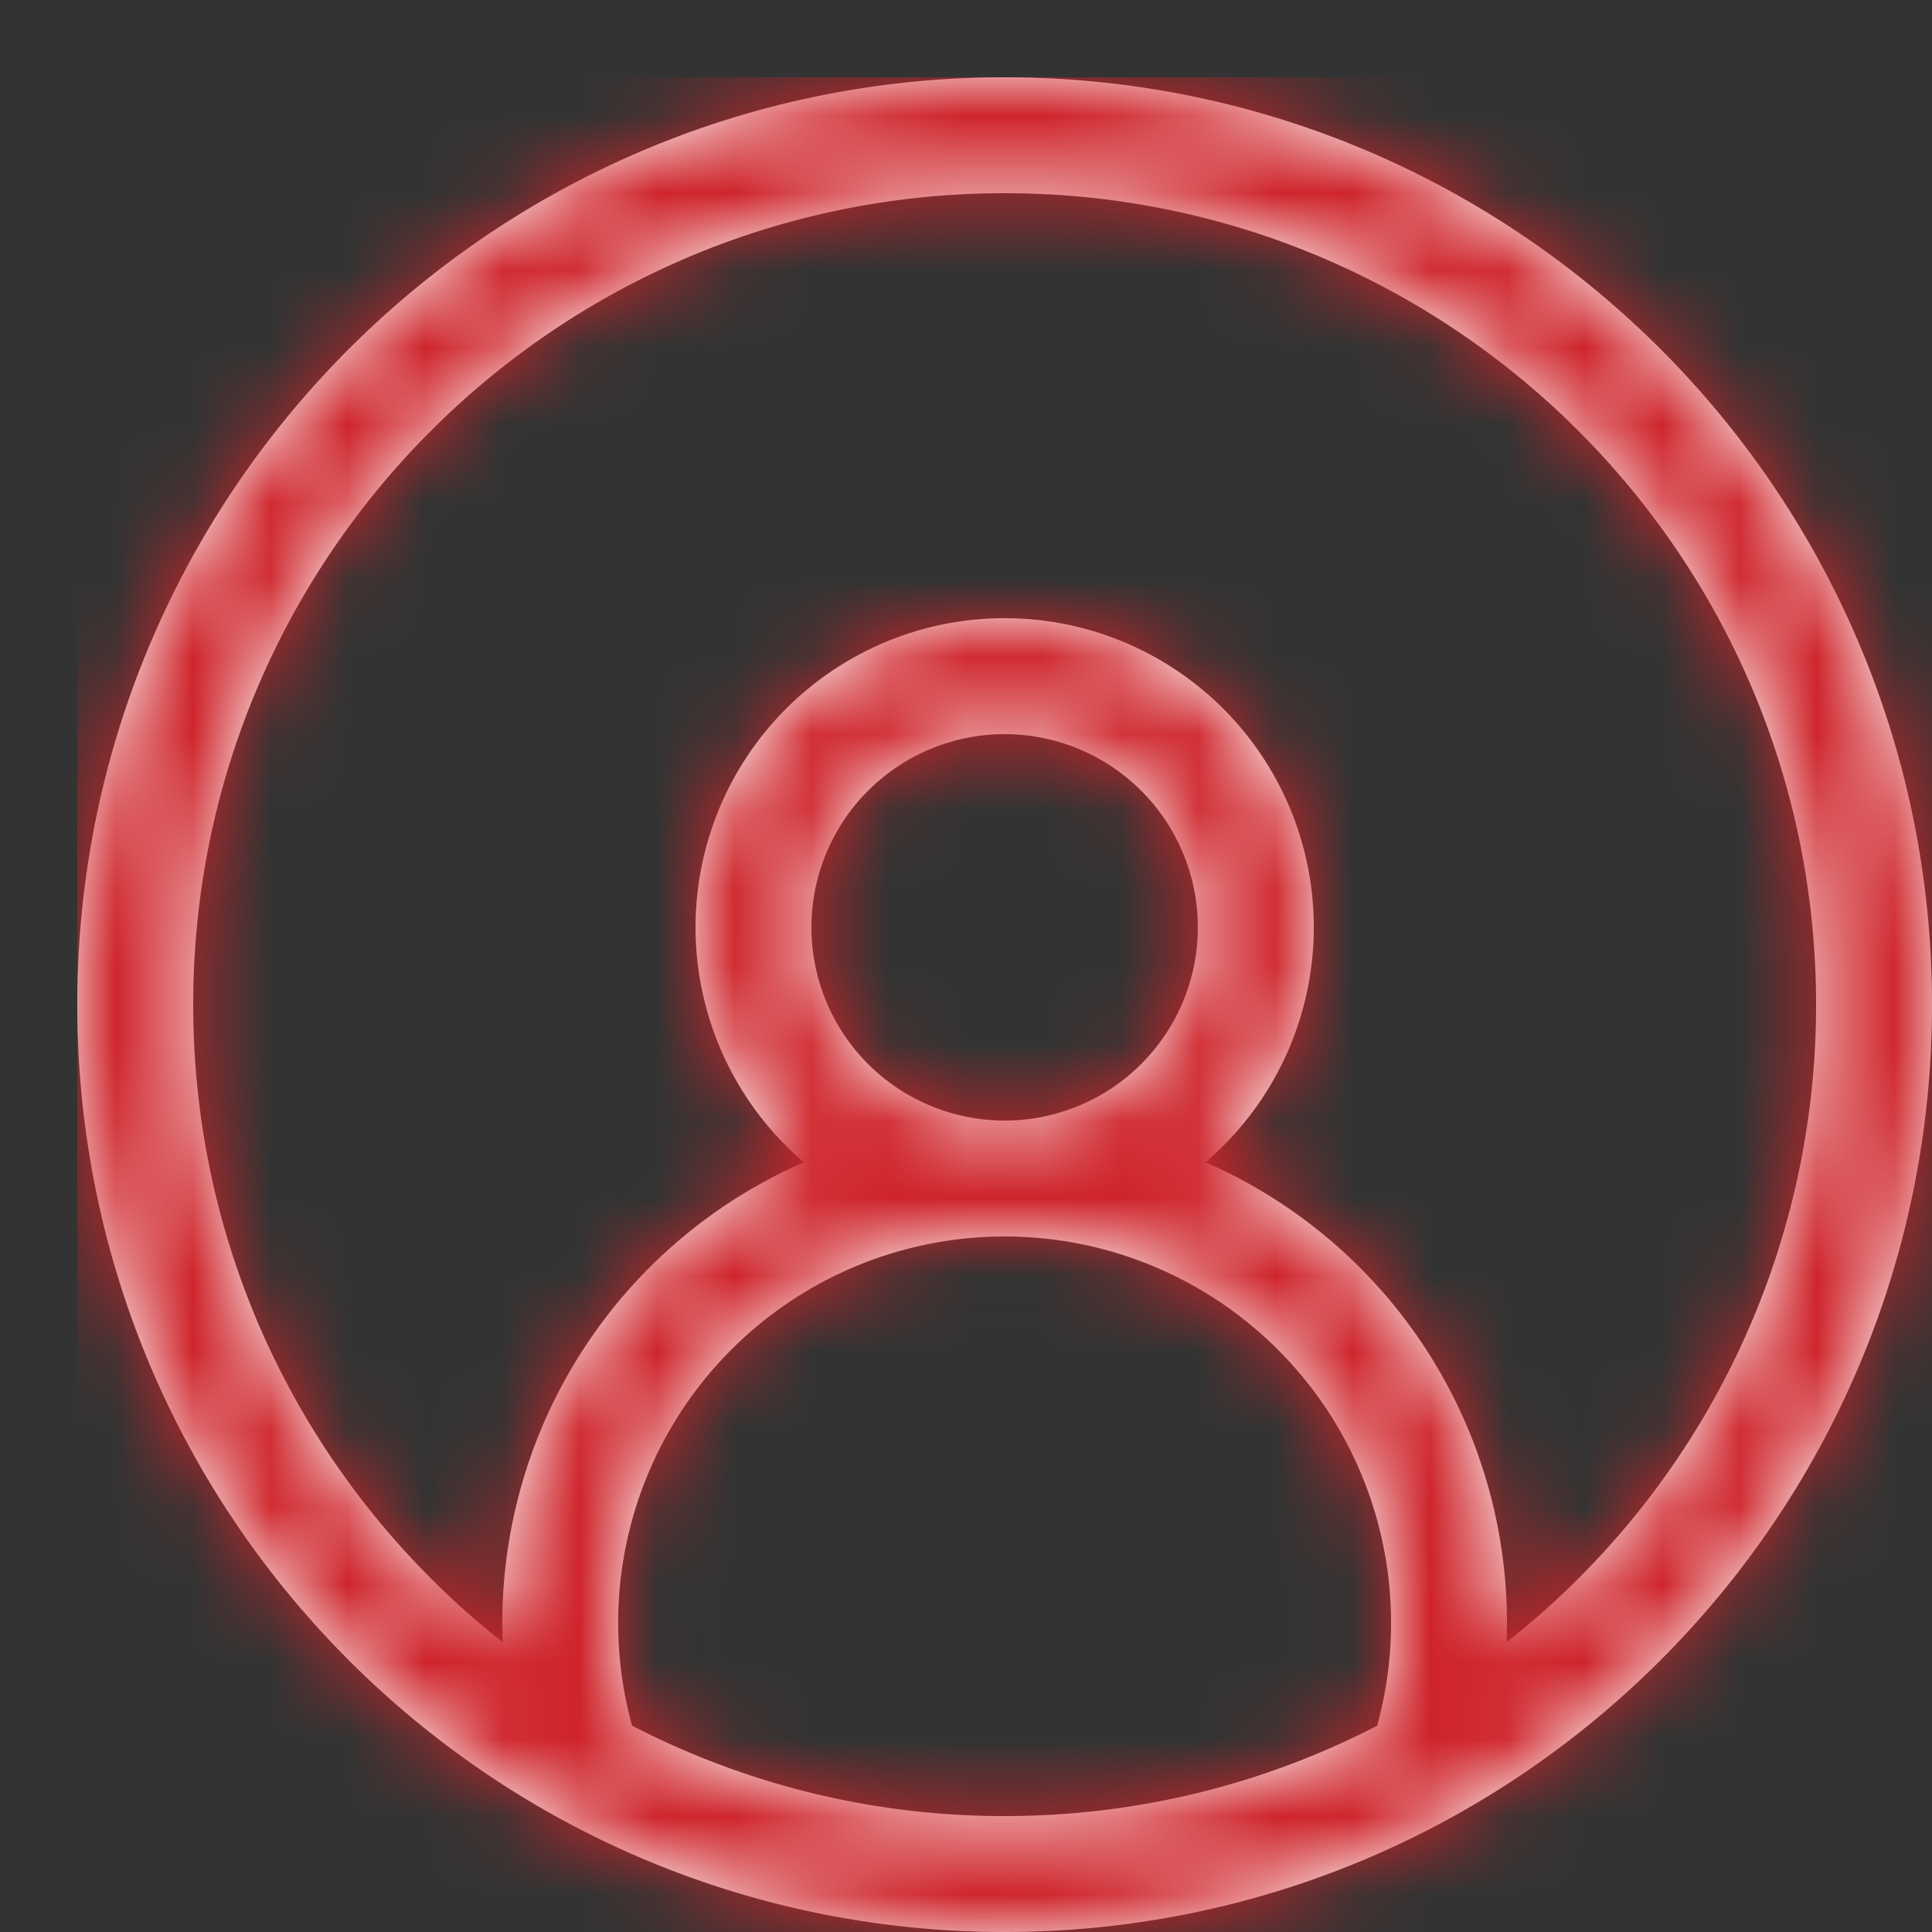
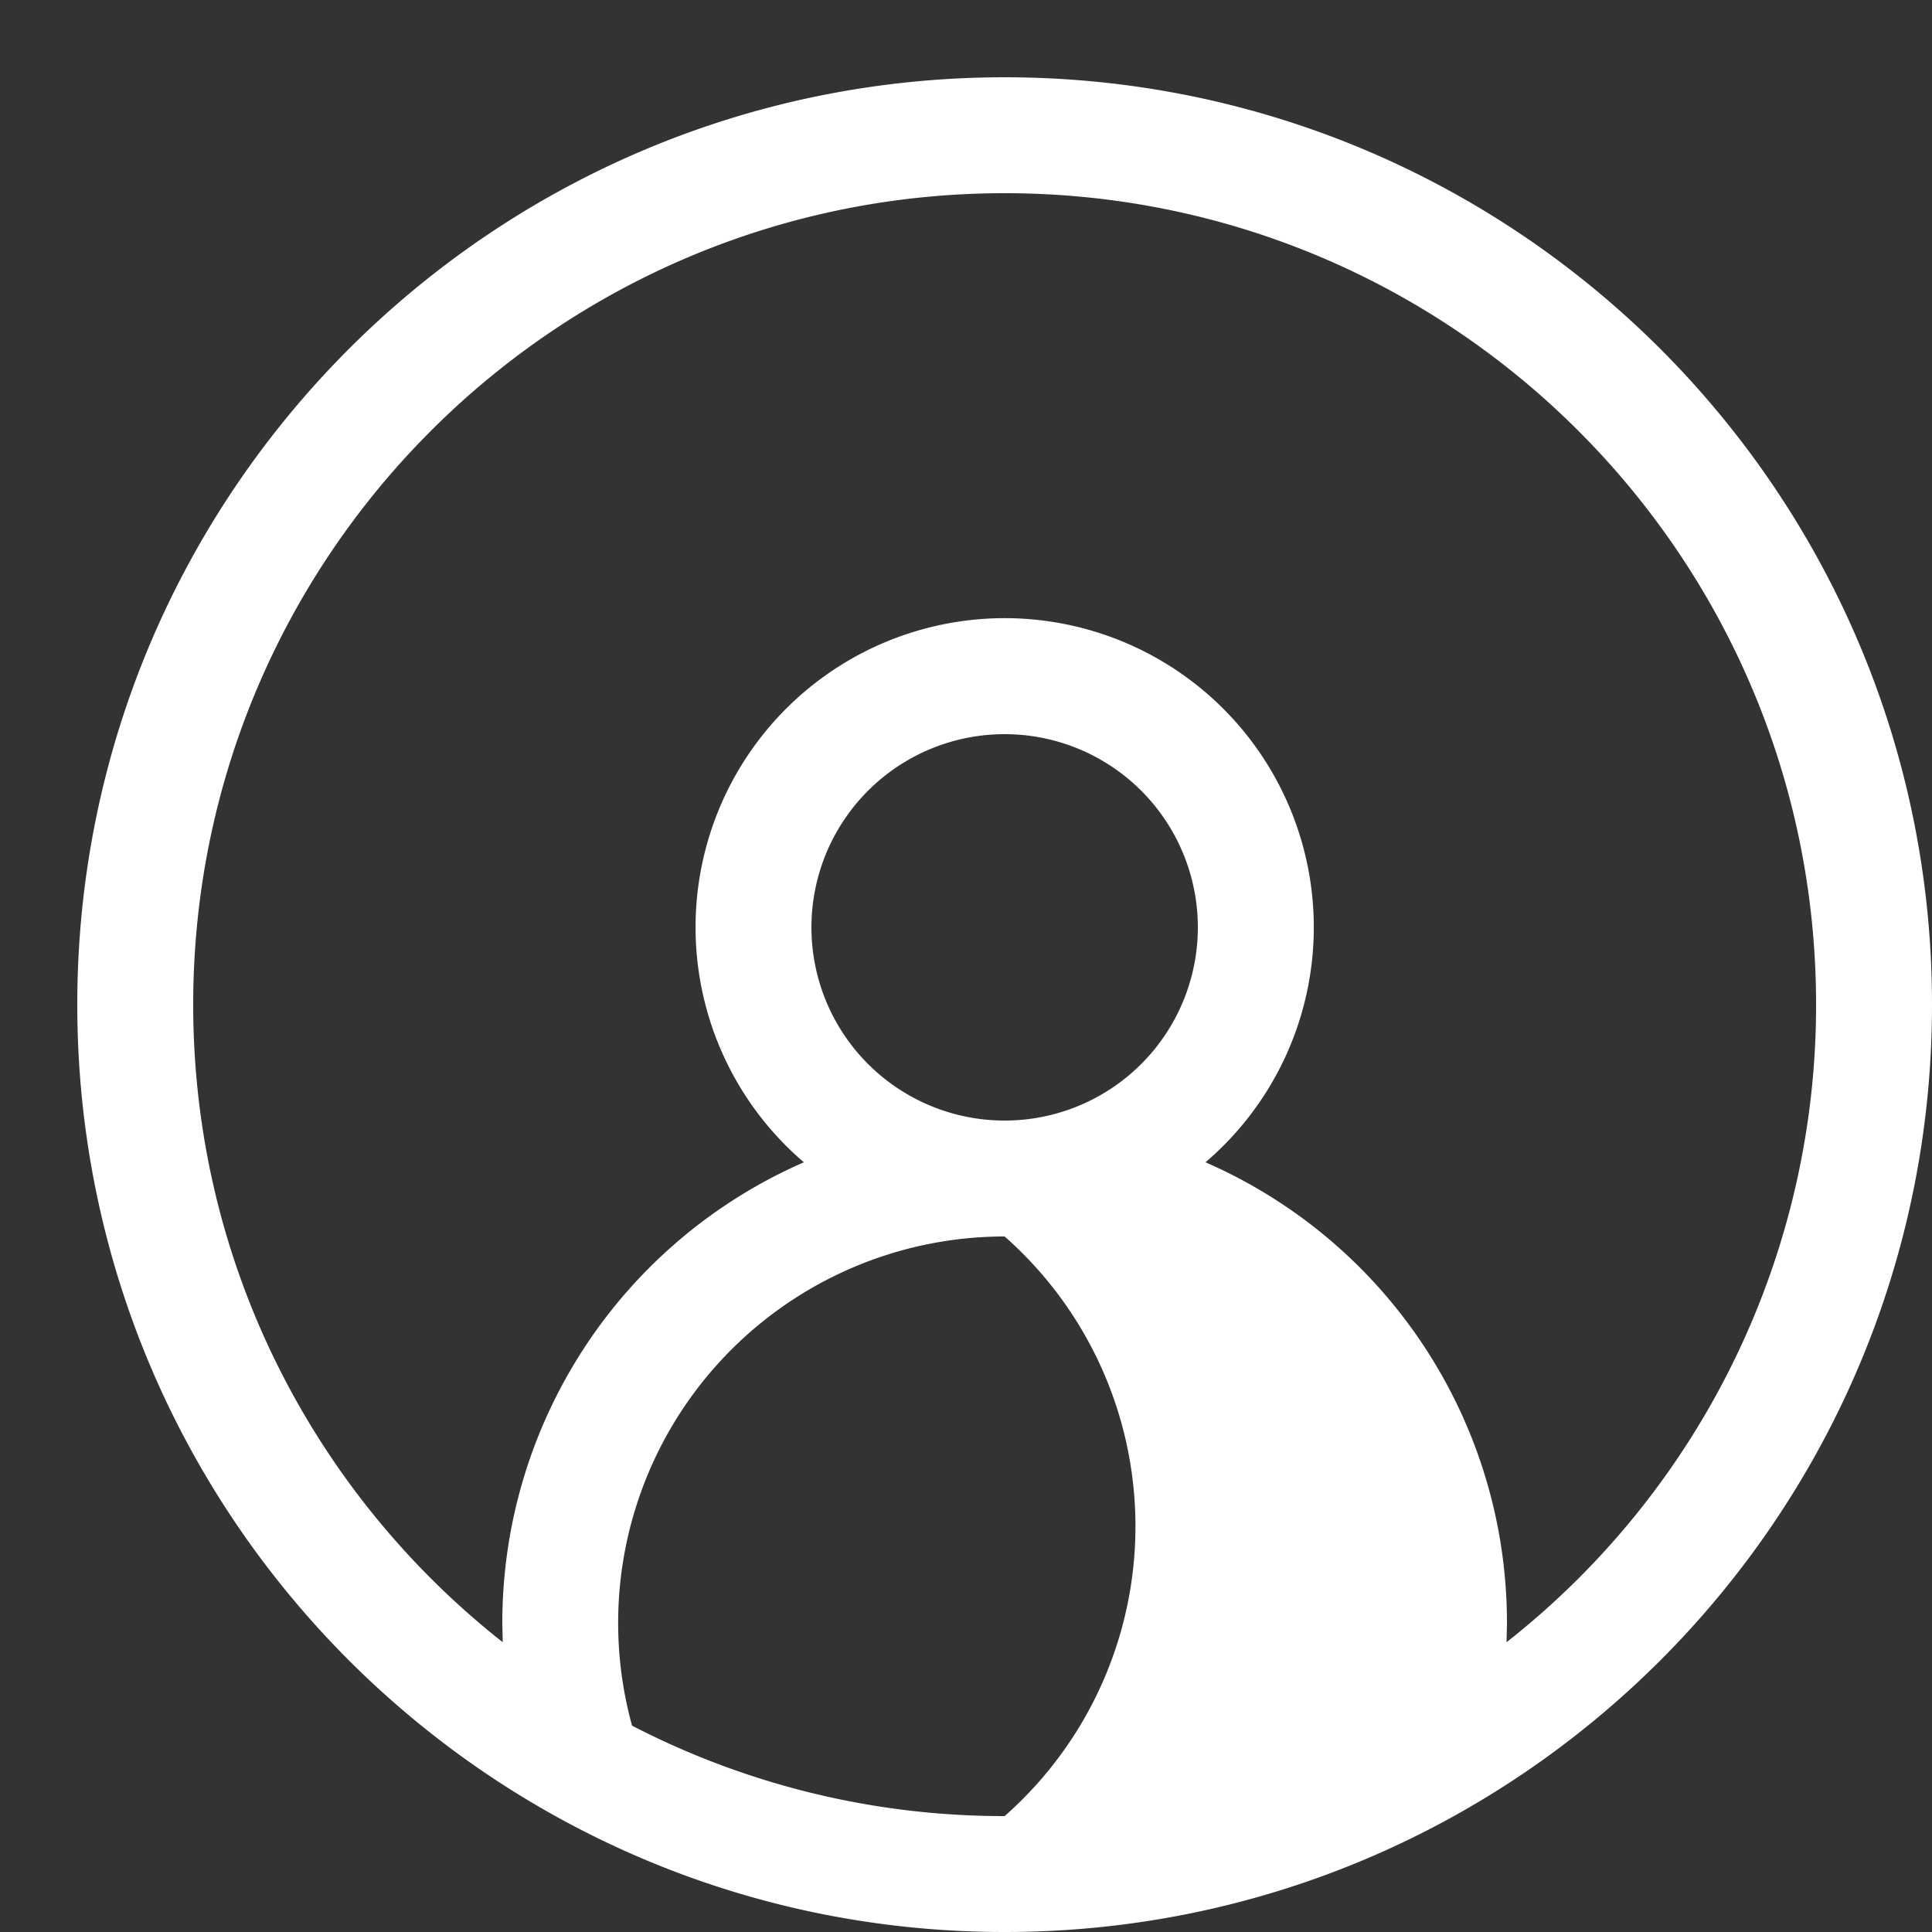
<svg xmlns="http://www.w3.org/2000/svg" xmlns:xlink="http://www.w3.org/1999/xlink" width="25" height="25" viewBox="0 0 25 25">
  <rect x="0" y="0" width="25" height="25" fill="#333333" stroke="none" />
  <defs>
-     <path id="a" d="M12 0c6.627 0 12 5.373 12 12s-5.373 12-12 12S0 18.627 0 12 5.373 0 12 0zm0 15a5 5 0 0 0-4.821 6.33A10.46 10.46 0 0 0 12 22.5c1.737 0 3.376-.422 4.82-1.169A5 5 0 0 0 12 15zm0-13.5C6.201 1.5 1.5 6.201 1.5 12c0 3.347 1.566 6.328 4.005 8.25L5.5 20a6.502 6.502 0 0 1 3.902-5.96 4 4 0 1 1 5.197 0A6.5 6.5 0 0 1 18.5 20l-.005.25A10.481 10.481 0 0 0 22.5 12c0-5.799-4.701-10.5-10.5-10.5zm0 7a2.5 2.5 0 1 0 0 5 2.5 2.5 0 0 0 0-5z" />
+     <path id="a" d="M12 0c6.627 0 12 5.373 12 12s-5.373 12-12 12S0 18.627 0 12 5.373 0 12 0zm0 15a5 5 0 0 0-4.821 6.33A10.46 10.46 0 0 0 12 22.5A5 5 0 0 0 12 15zm0-13.5C6.201 1.5 1.5 6.201 1.5 12c0 3.347 1.566 6.328 4.005 8.25L5.5 20a6.502 6.502 0 0 1 3.902-5.96 4 4 0 1 1 5.197 0A6.5 6.5 0 0 1 18.5 20l-.005.25A10.481 10.481 0 0 0 22.5 12c0-5.799-4.701-10.5-10.5-10.5zm0 7a2.5 2.5 0 1 0 0 5 2.5 2.5 0 0 0 0-5z" />
  </defs>
  <g fill="none" fill-rule="evenodd" transform="translate(1 1)">
    <mask id="b" fill="#fff">
      <use xlink:href="#a" />
    </mask>
    <use fill="#FFF" fill-rule="nonzero" xlink:href="#a" />
    <g fill="#ce242a" mask="url(#b)">
-       <path d="M0 0h34v34H0z" />
-     </g>
+       </g>
  </g>
</svg>